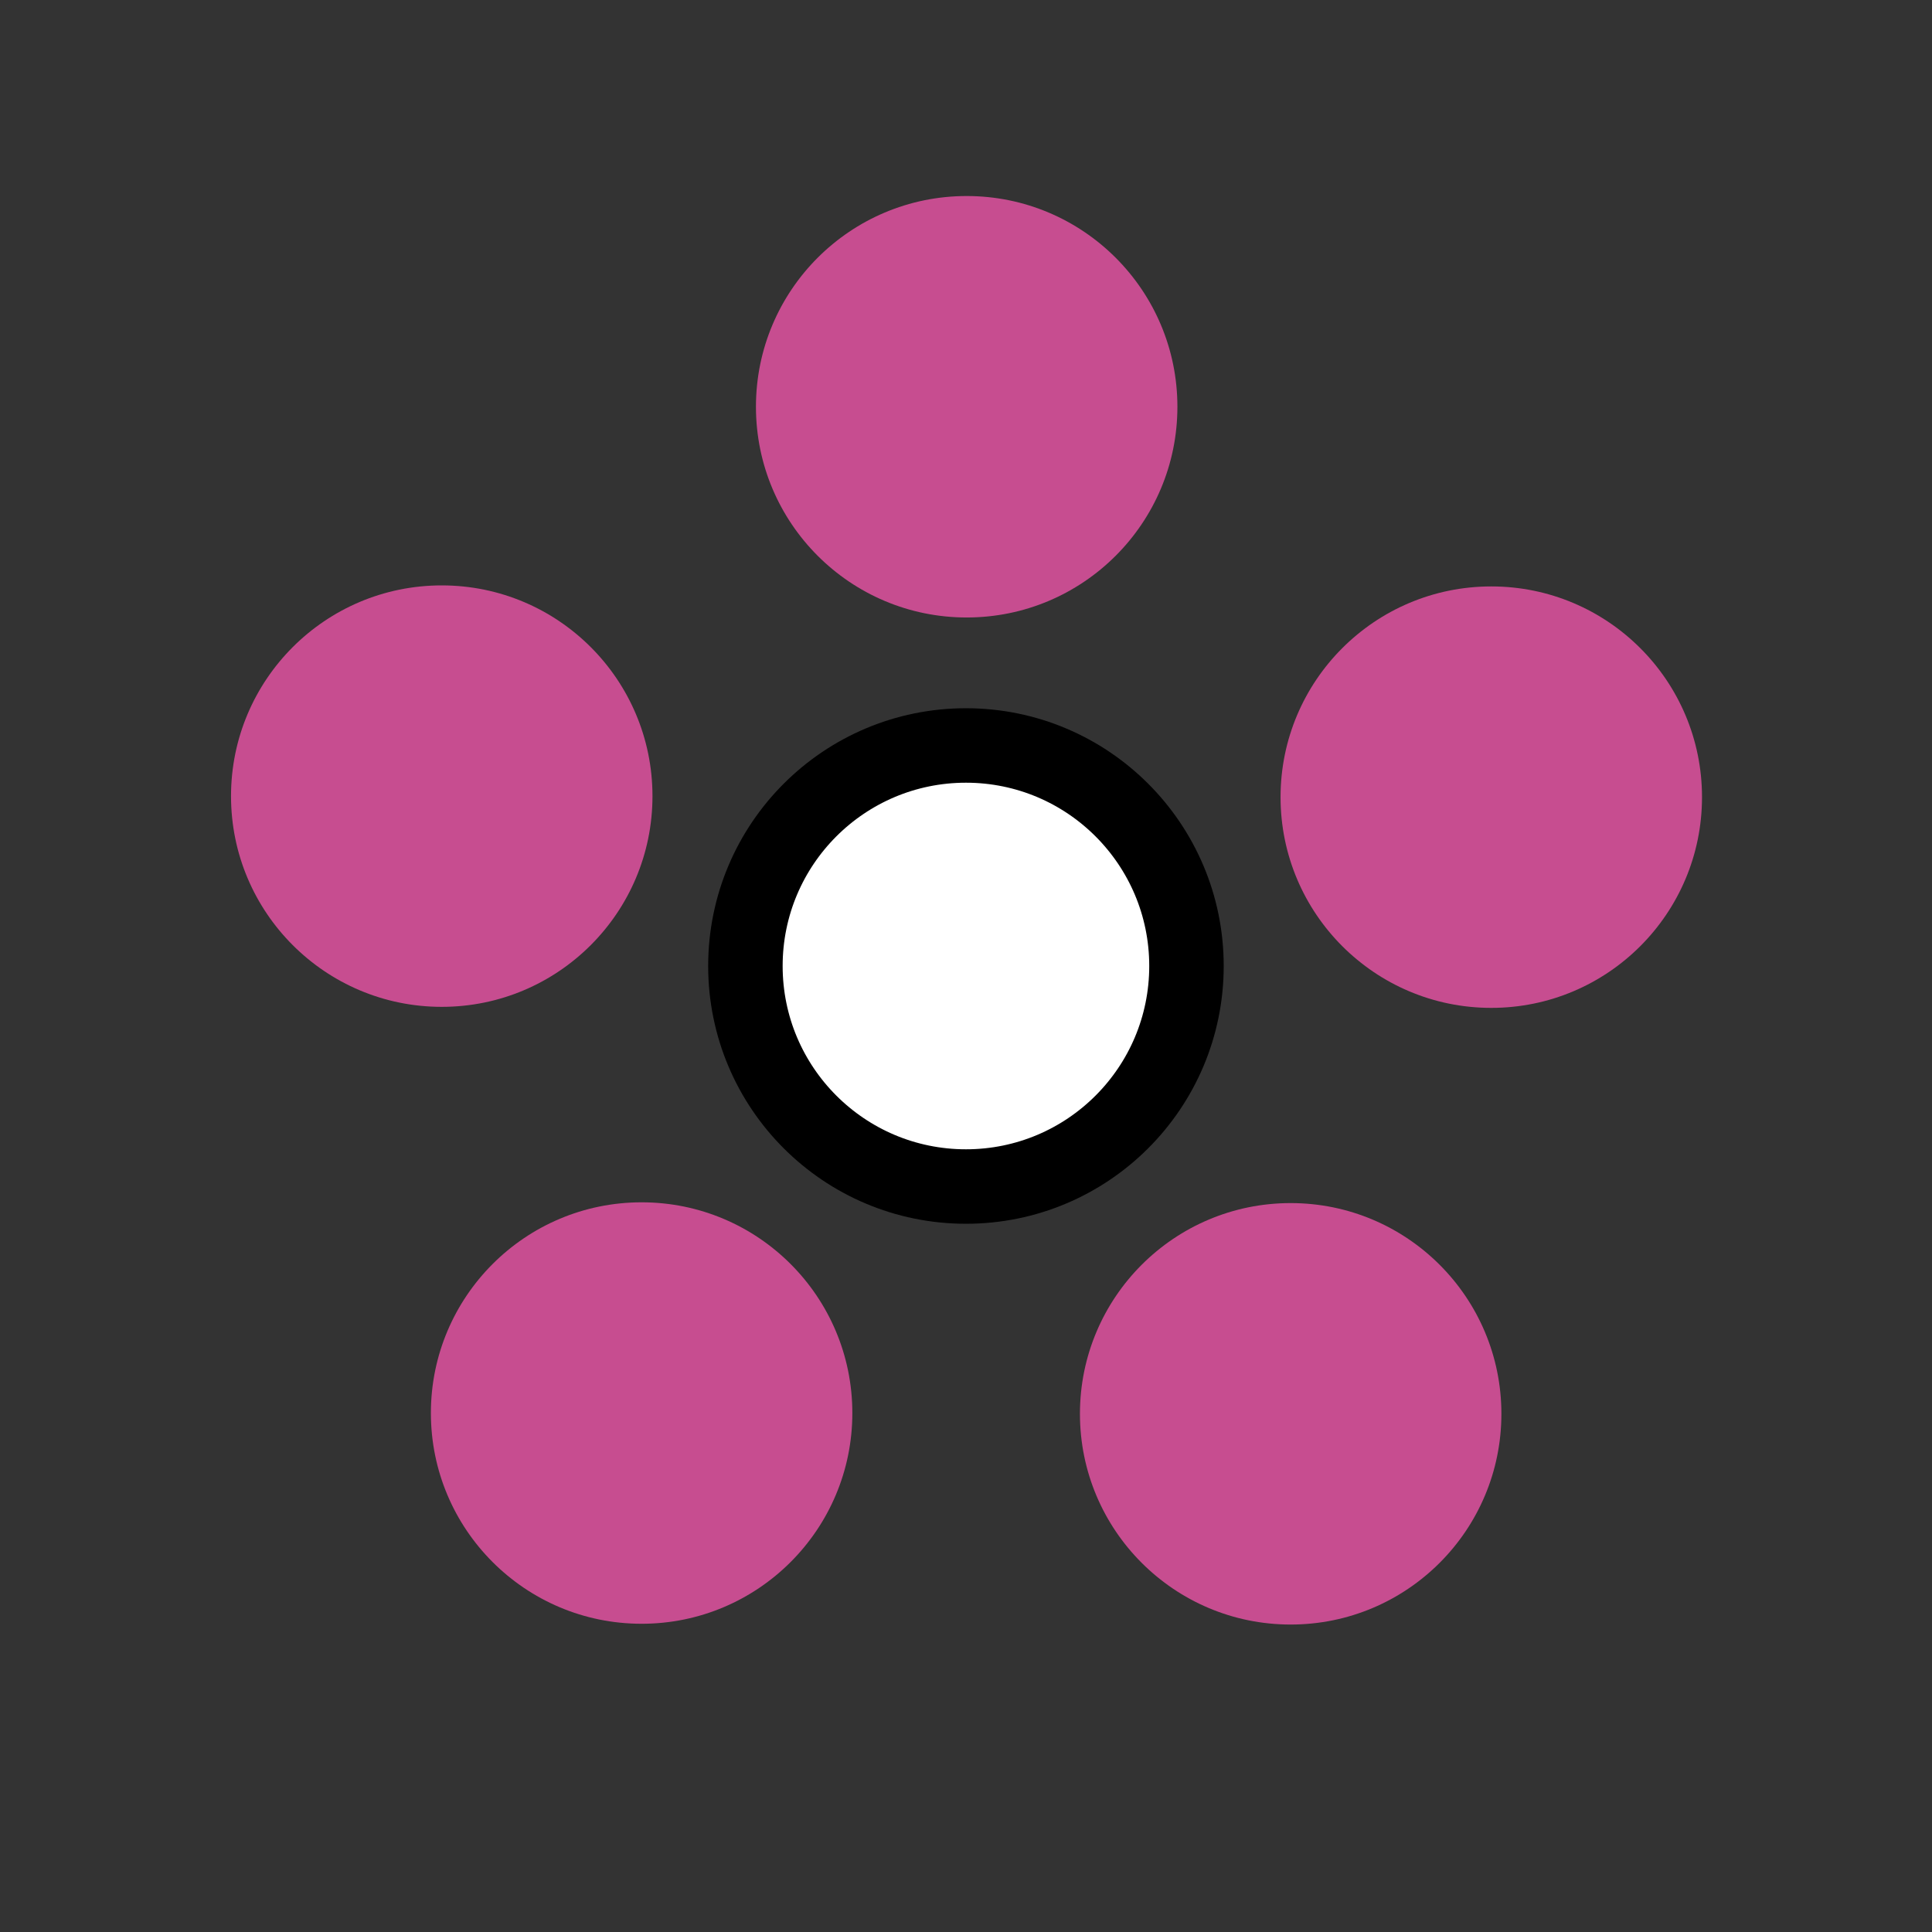
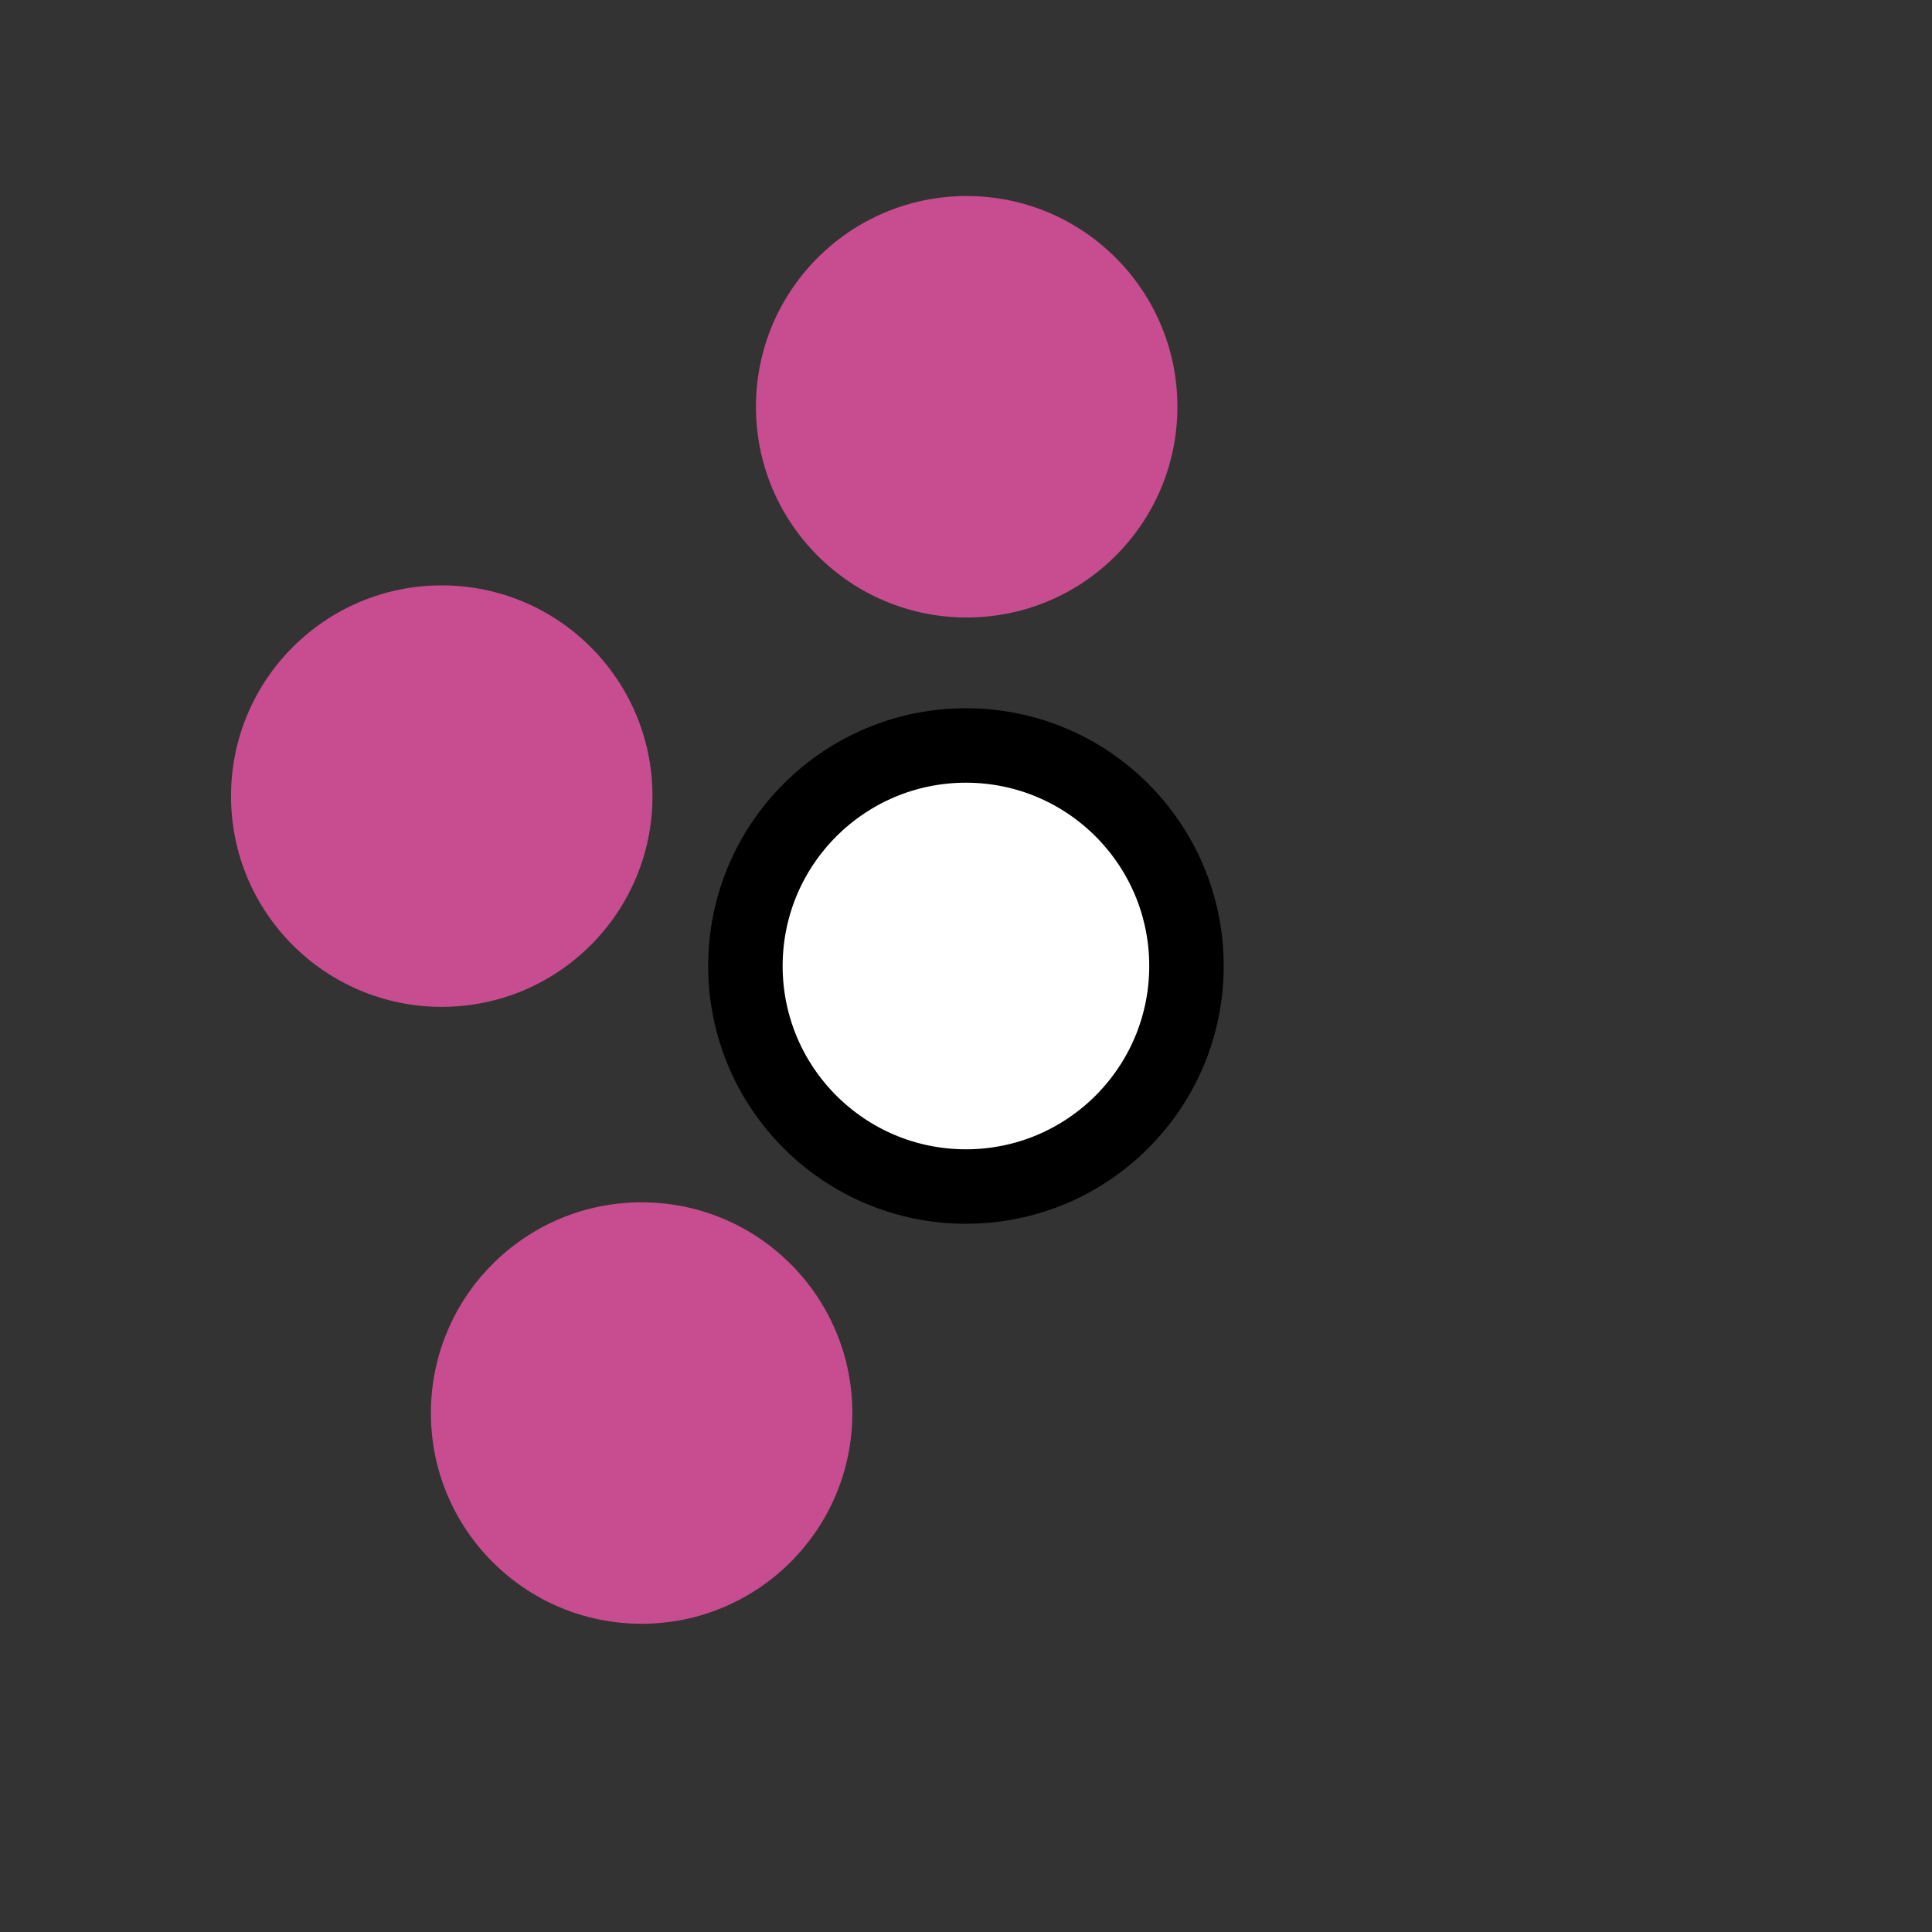
<svg xmlns="http://www.w3.org/2000/svg" xmlns:ns1="http://www.inkscape.org/namespaces/inkscape" xmlns:ns2="http://sodipodi.sourceforge.net/DTD/sodipodi-0.dtd" xmlns:xlink="http://www.w3.org/1999/xlink" width="197.116mm" height="197.116mm" viewBox="0 0 197.116 197.116" version="1.1" id="svg1" ns1:version="1.4 (e7c3feb100, 2024-10-09)" ns2:docname="logo-v0-0-1.svg" ns1:export-filename="logo-v0-0-1-64.png" ns1:export-xdpi="8.2469206" ns1:export-ydpi="8.2469206">
  <rect x="0" y="0" width="197.116" height="197.116" fill="#333333" stroke="none" />
  <ns2:namedview id="namedview1" pagecolor="#ffffff" bordercolor="#000000" borderopacity="0.25" ns1:showpageshadow="2" ns1:pageopacity="0.0" ns1:pagecheckerboard="0" ns1:deskcolor="#d1d1d1" ns1:document-units="mm" ns1:zoom="0.70710678" ns1:cx="226.98128" ns1:cy="550.12907" ns1:window-width="1920" ns1:window-height="1120" ns1:window-x="0" ns1:window-y="0" ns1:window-maximized="1" ns1:current-layer="layer1" />
  <defs id="defs1">
    <linearGradient id="swatch2" ns1:swatch="solid">
      <stop style="stop-color:#000000;stop-opacity:1;" offset="0" id="stop2" />
    </linearGradient>
    <linearGradient ns1:collect="always" xlink:href="#swatch2" id="linearGradient2" x1="82.474" y1="151.434" x2="127.474" y2="151.434" gradientUnits="userSpaceOnUse" gradientTransform="translate(-6.422,-52.877)" />
  </defs>
  <g ns1:label="Layer 1" ns1:groupmode="layer" id="layer1">
    <circle style="fill:#c74d90;fill-opacity:1;stroke:none;stroke-width:2.387;stroke-linejoin:round;paint-order:markers fill stroke" id="path1" cx="98.627" cy="41.5" r="21.5" />
    <circle style="fill:#c74d90;fill-opacity:1;stroke:none;stroke-width:2.387;stroke-linejoin:round;paint-order:markers fill stroke" id="path1-2" cx="45.07" cy="81.226" r="21.5" />
    <circle style="fill:#ffffff;fill-opacity:1;stroke:url(#linearGradient2);stroke-width:7.598;stroke-linejoin:round;stroke-dasharray:none;paint-order:markers fill stroke" id="path1-2-1" cx="98.552" cy="98.558" r="22.5" />
-     <circle style="fill:#c74d90;fill-opacity:1;stroke:none;stroke-width:2.387;stroke-linejoin:round;paint-order:markers fill stroke" id="path1-9" cx="152.151" cy="81.331" r="21.5" />
    <circle style="fill:#c74d90;fill-opacity:1;stroke:none;stroke-width:2.387;stroke-linejoin:round;paint-order:markers fill stroke" id="path1-8" cx="65.462" cy="144.168" r="21.5" />
-     <circle style="fill:#c74d90;fill-opacity:1;stroke:none;stroke-width:2.387;stroke-linejoin:round;paint-order:markers fill stroke" id="path1-27" cx="131.683" cy="144.247" r="21.5" />
  </g>
</svg>